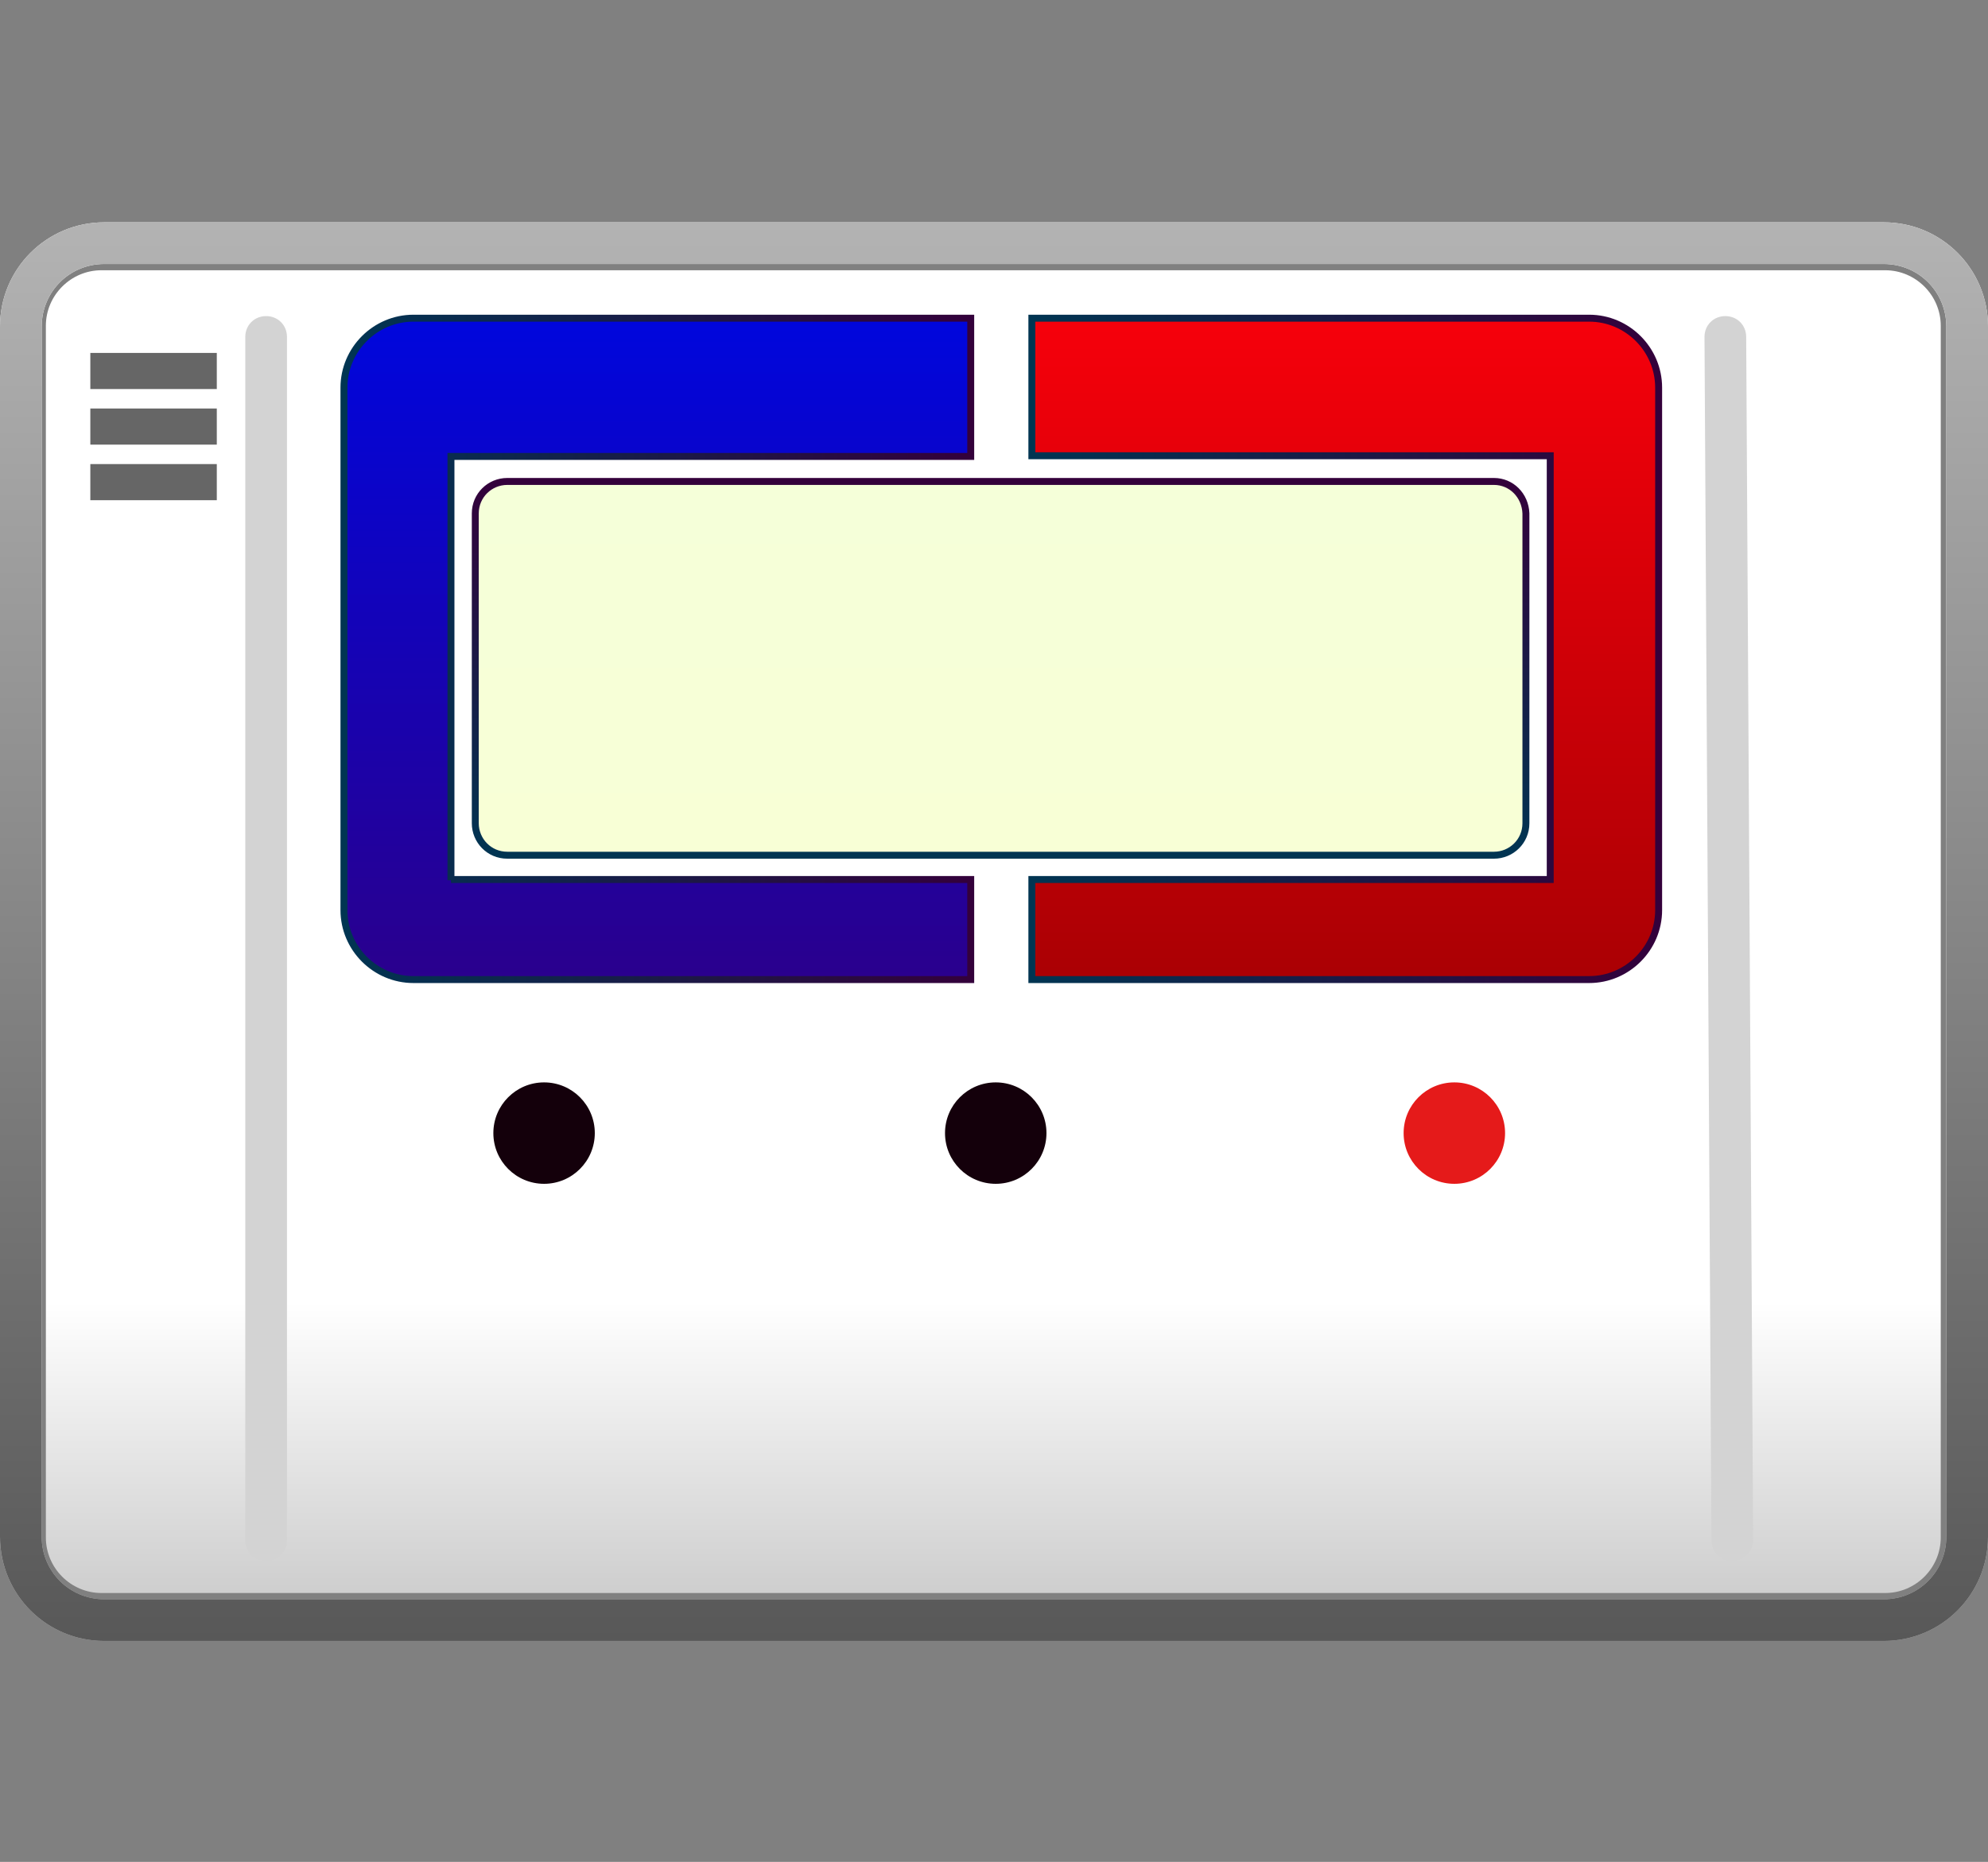
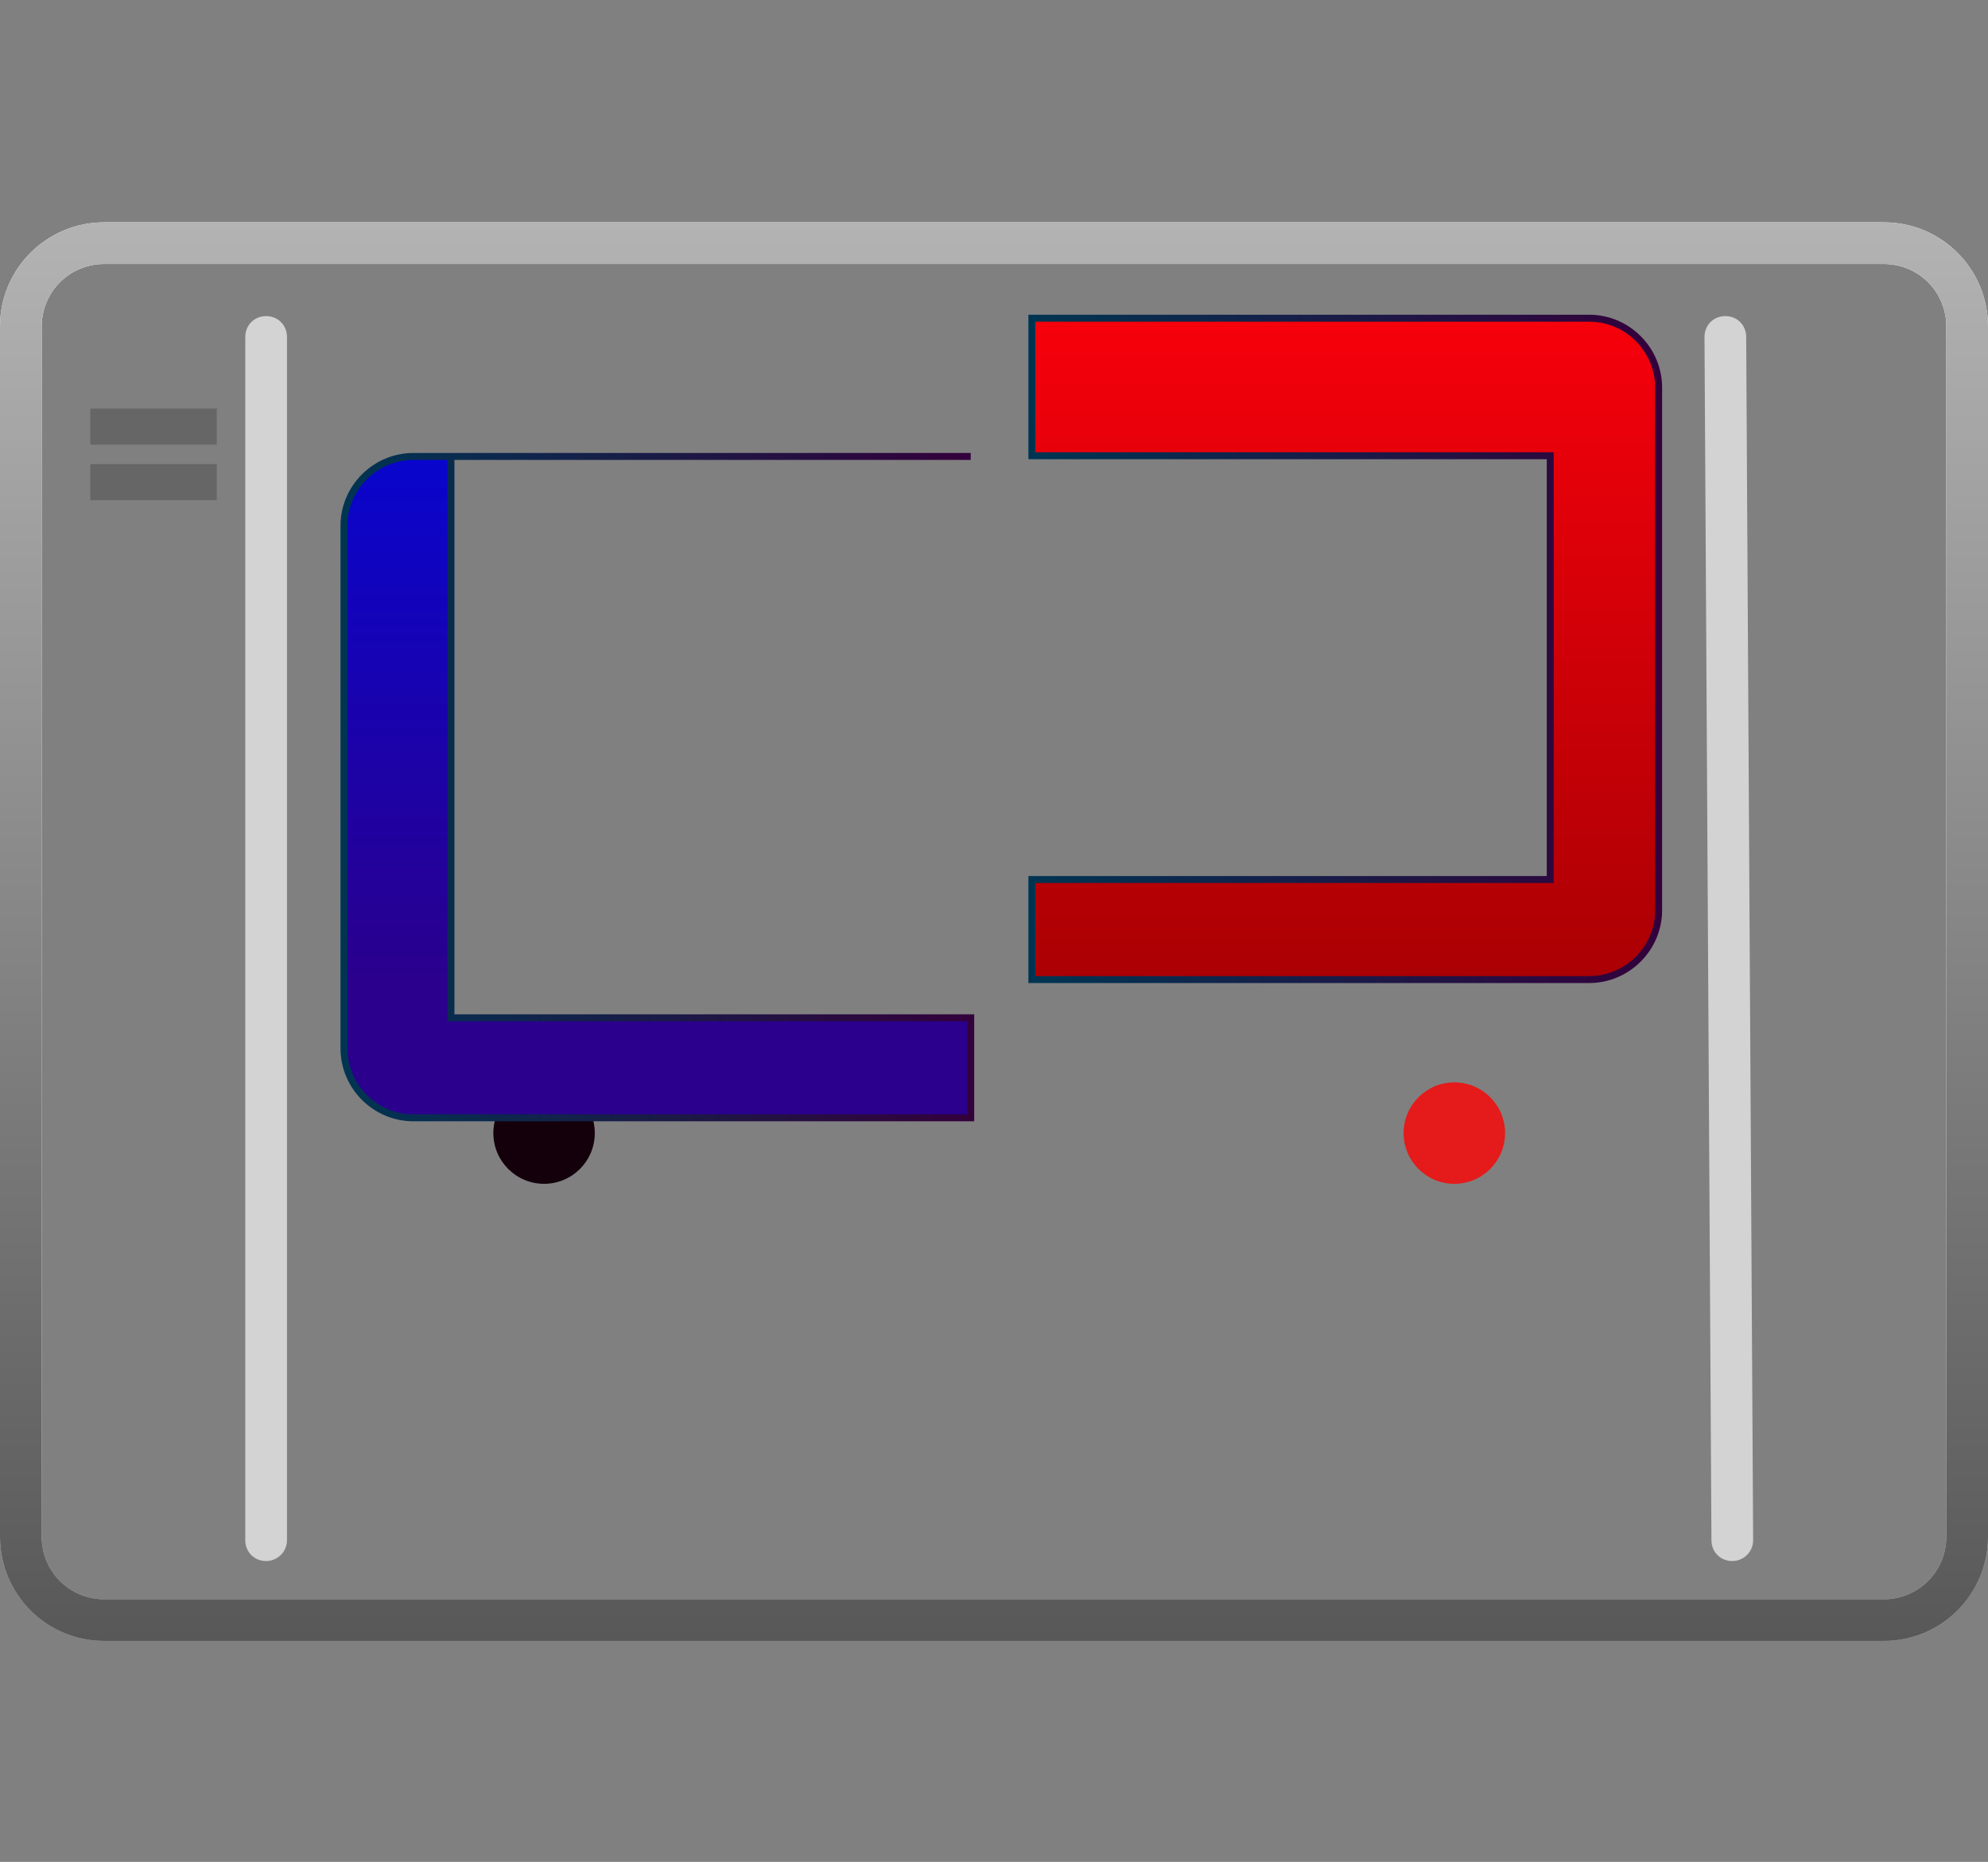
<svg xmlns="http://www.w3.org/2000/svg" version="1.1" id="レイヤー_1" x="0px" y="0px" viewBox="0 0 286.1 268" style="enable-background:new 0 0 286.1 268;" xml:space="preserve">
  <rect x="0" y="0" width="286.1" height="268" fill="#808080" stroke="none" />
  <style type="text/css">
	.st0{fill:url(#SVGID_1_);}
	.st1{fill:#D3D3D3;}
	.st2{fill:#666666;}
	.st3{fill:#14000B;}
	.st4{fill:#E51A1A;}
	.st5{fill:url(#SVGID_2_);}
	.st6{fill:url(#SVGID_3_);}
	.st7{fill:none;}
	.st8{fill:url(#SVGID_4_);stroke:url(#SVGID_5_);stroke-miterlimit:10;}
	.st9{fill:url(#SVGID_6_);stroke:url(#SVGID_7_);stroke-miterlimit:10;}
	.st10{fill:url(#SVGID_8_);stroke:url(#SVGID_9_);stroke-miterlimit:10;}
</style>
  <title>TR700シリーズ</title>
  <linearGradient id="SVGID_1_" gradientUnits="userSpaceOnUse" x1="142.925" y1="231.09" x2="142.925" y2="40.67" gradientTransform="matrix(1 0 0 -1 0 270)">
    <stop offset="0" style="stop-color:#FFFFFF" />
    <stop offset="0.78" style="stop-color:#FFFFFF" />
    <stop offset="1" style="stop-color:#CECECE" />
  </linearGradient>
-   <path class="st0" d="M14.6,38.9h256.7c4.4,0,8,3.6,8,8v174.4c0,4.4-3.6,8-8,8H14.6c-4.4,0-8-3.6-8-8V46.9  C6.6,42.5,10.2,38.9,14.6,38.9z" />
  <path class="st1" d="M38.3,224.7c-1.7,0-3-1.3-3-3V48.5c0-1.7,1.3-3,3-3s3,1.3,3,3v173.2C41.3,223.4,39.9,224.7,38.3,224.7z" />
  <path class="st1" d="M249.3,224.7c-1.7,0-3-1.3-3-3l-1-173.2c0-1.7,1.3-3,3-3l0,0c1.7,0,3,1.3,3,3l1,173.2  C252.3,223.4,250.9,224.7,249.3,224.7z" />
-   <rect x="13" y="50.8" class="st2" width="18.2" height="5.2" />
  <rect x="13" y="58.8" class="st2" width="18.2" height="5.2" />
  <rect x="13" y="66.8" class="st2" width="18.2" height="5.2" />
  <circle class="st3" cx="78.3" cy="163.1" r="7.3" />
-   <circle class="st3" cx="143.3" cy="163.1" r="7.3" />
  <circle class="st4" cx="209.3" cy="163.1" r="7.3" />
  <linearGradient id="SVGID_2_" gradientUnits="userSpaceOnUse" x1="683.36" y1="-44.4" x2="683.36" y2="-248.59" gradientTransform="matrix(1 0 0 -1 -540.29 -12.4)">
    <stop offset="0" style="stop-color:#FFFFFF" />
    <stop offset="0.78" style="stop-color:#FFFFFF" />
    <stop offset="1" style="stop-color:#CECECE" />
  </linearGradient>
  <path class="st5" d="M271.1,236.2H15c-8.3,0-15-6.7-15-15V47c0-8.3,6.7-15,15-15h256.1c8.3,0,15,6.7,15,15v174.2  C286.1,229.5,279.4,236.2,271.1,236.2z M15,38c-5,0-9,4-9,9v174.2c0,5,4,9,9,9h256.1c5,0,9-4,9-9V47c0-5-4-9-9-9H15z" />
  <linearGradient id="SVGID_3_" gradientUnits="userSpaceOnUse" x1="683.36" y1="-248.59" x2="683.36" y2="-44.4" gradientTransform="matrix(1 0 0 -1 -540.29 -12.4)">
    <stop offset="0" style="stop-color:#585858" />
    <stop offset="1" style="stop-color:#B3B3B3" />
  </linearGradient>
  <path class="st6" d="M271.1,32H15C6.7,32,0,38.7,0,47v174.2c0,8.3,6.7,15,15,15h256.1c8.3,0,15-6.7,15-15V47  C286.1,38.7,279.4,32,271.1,32z M15,230.2c-5,0-9-4-9-9V47c0-5,4-9,9-9h256.1c5,0,9,4,9,9v174.2c0,5-4,9-9,9H15z" />
  <rect x="149.5" y="65.7" class="st7" width="73.6" height="61" />
  <rect x="64.9" y="65.7" class="st7" width="73.8" height="61" />
  <linearGradient id="SVGID_4_" gradientUnits="userSpaceOnUse" x1="733.89" y1="-58.24" x2="733.89" y2="-153.47" gradientTransform="matrix(1 0 0 -1 -540.29 -12.4)">
    <stop offset="0" style="stop-color:#F6000B" />
    <stop offset="1" style="stop-color:#AA0004" />
  </linearGradient>
  <linearGradient id="SVGID_5_" gradientUnits="userSpaceOnUse" x1="688.28" y1="-105.855" x2="779.5" y2="-105.855" gradientTransform="matrix(1 0 0 -1 -540.29 -12.4)">
    <stop offset="0" style="stop-color:#003552" />
    <stop offset="1" style="stop-color:#34003B" />
  </linearGradient>
  <path class="st8" d="M228.7,45.8h-80.2v19.8h74.6v61h-74.6v14.4h80.2c5.5,0,10-4.5,10-10V55.8C238.7,50.3,234.2,45.8,228.7,45.8z" />
  <linearGradient id="SVGID_6_" gradientUnits="userSpaceOnUse" x1="634.9" y1="-58.24" x2="634.9" y2="-153.48" gradientTransform="matrix(1 0 0 -1 -540.29 -12.4)">
    <stop offset="0" style="stop-color:#0006DD" />
    <stop offset="1" style="stop-color:#2A008D" />
  </linearGradient>
  <linearGradient id="SVGID_7_" gradientUnits="userSpaceOnUse" x1="589.3" y1="-105.86" x2="680.5" y2="-105.86" gradientTransform="matrix(1 0 0 -1 -540.29 -12.4)">
    <stop offset="0" style="stop-color:#003552" />
    <stop offset="1" style="stop-color:#34003B" />
  </linearGradient>
-   <path class="st9" d="M64.9,126.7v-61h74.8V45.8H59.5c-5.5,0-10,4.5-10,10v75.2c0,5.5,4.5,10,10,10h80.2v-14.4H64.9z" />
+   <path class="st9" d="M64.9,126.7v-61h74.8H59.5c-5.5,0-10,4.5-10,10v75.2c0,5.5,4.5,10,10,10h80.2v-14.4H64.9z" />
  <linearGradient id="SVGID_8_" gradientUnits="userSpaceOnUse" x1="684.26" y1="-81.69" x2="684.26" y2="-135.43" gradientTransform="matrix(1 0 0 -1 -540.29 -12.4)">
    <stop offset="0" style="stop-color:#F5FFD9" />
    <stop offset="1" style="stop-color:#F8FFD6" />
  </linearGradient>
  <linearGradient id="SVGID_9_" gradientUnits="userSpaceOnUse" x1="684.26" y1="-135.93" x2="684.26" y2="-81.19" gradientTransform="matrix(1 0 0 -1 -540.29 -12.4)">
    <stop offset="0" style="stop-color:#003552" />
    <stop offset="1" style="stop-color:#34003B" />
  </linearGradient>
-   <path class="st10" d="M215,69.3H73c-2.5,0-4.6,2-4.6,4.6v44.6c0,2.5,2,4.6,4.6,4.6h142c2.5,0,4.6-2,4.6-4.6V73.9  C219.5,71.3,217.5,69.3,215,69.3z" />
</svg>